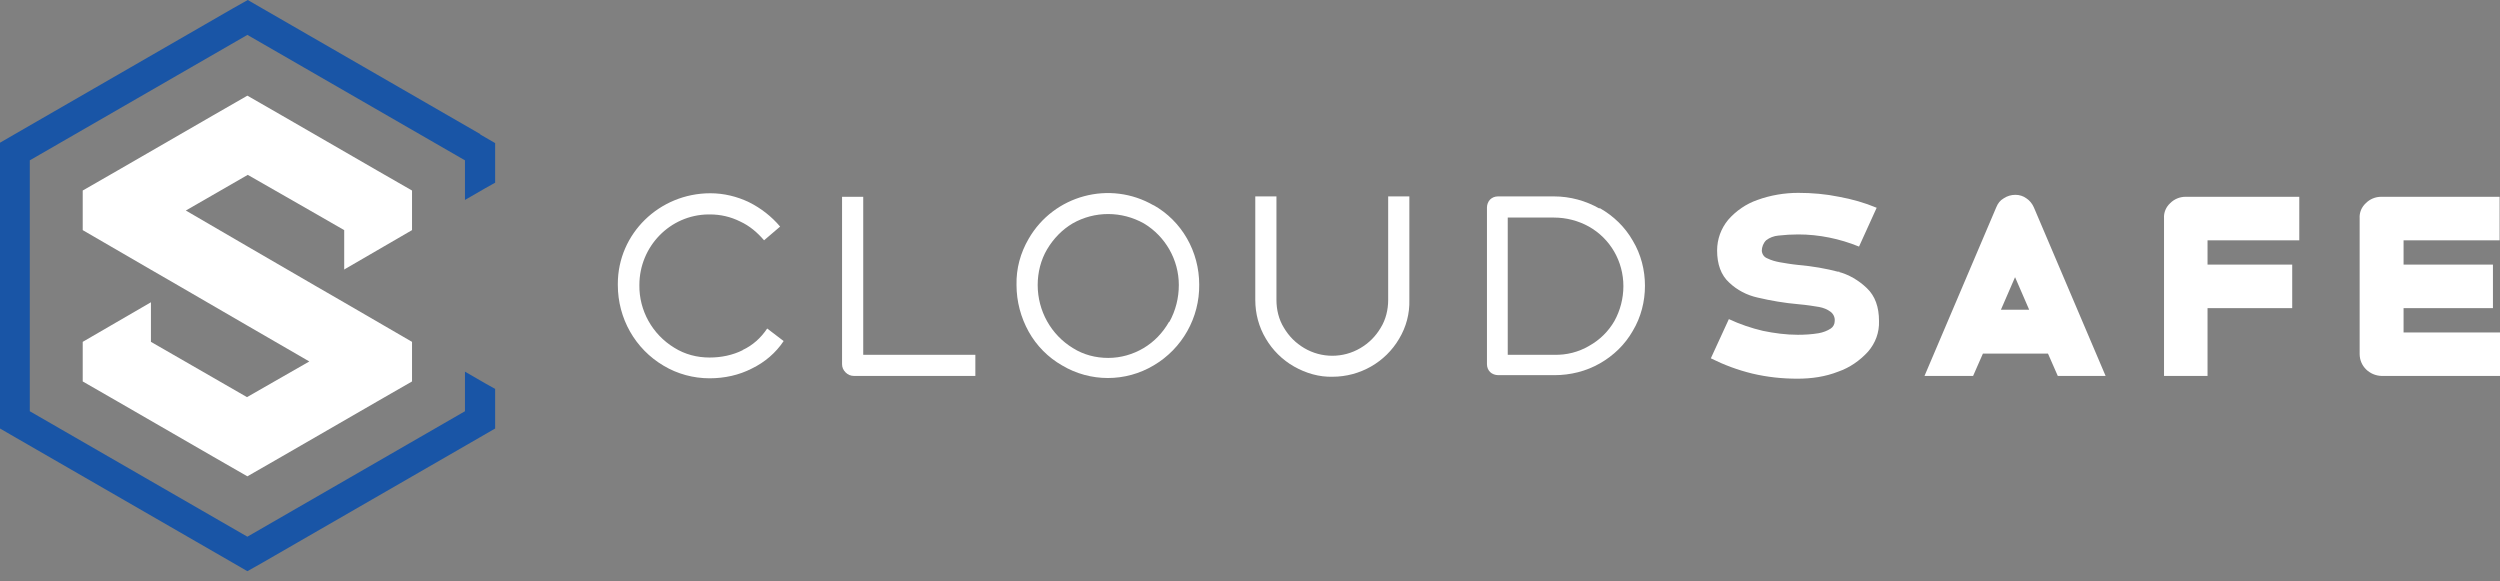
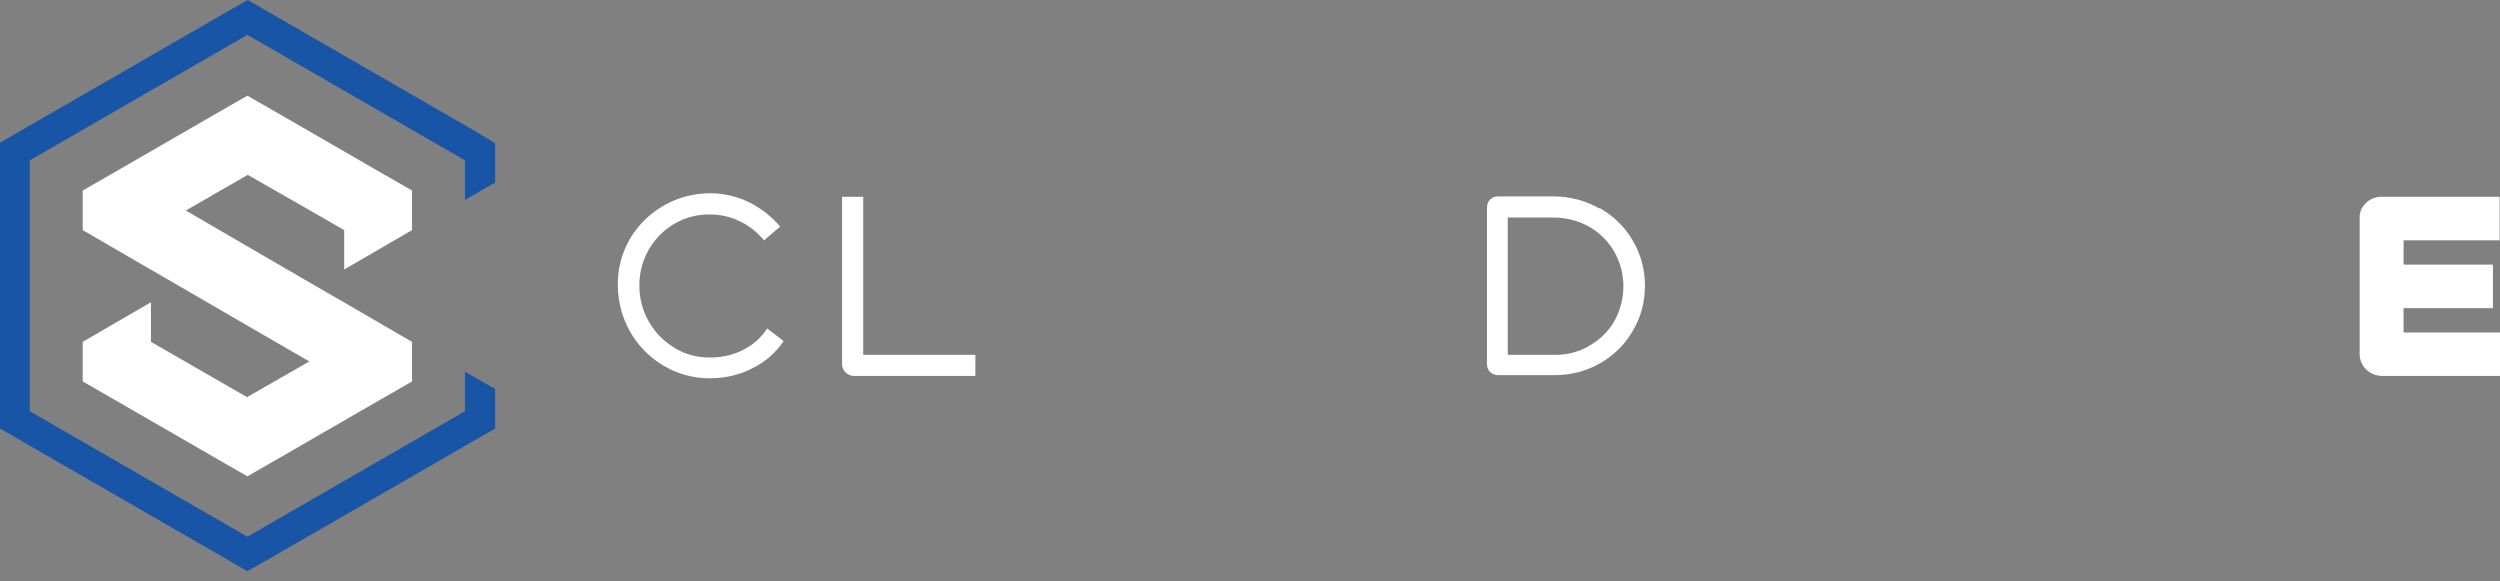
<svg xmlns="http://www.w3.org/2000/svg" width="185" height="43" viewBox="0 0 185 43" fill="none">
  <rect x="0" y="0" width="185" height="43" fill="#808080" stroke="none" />
  <path d="M54.973 25.906C54.219 26.283 53.378 26.457 52.507 26.457C51.579 26.457 50.68 26.225 49.896 25.732C48.272 24.745 47.285 22.976 47.314 21.09C47.314 18.247 49.577 15.897 52.42 15.868H52.536C53.32 15.868 54.074 16.042 54.77 16.39C55.466 16.709 56.047 17.203 56.54 17.783L57.729 16.767C57.091 16.013 56.308 15.404 55.437 14.969C54.538 14.534 53.552 14.301 52.565 14.301C48.794 14.301 45.719 17.29 45.719 21.003V21.09C45.719 23.556 46.995 25.819 49.113 27.066C50.128 27.675 51.318 27.994 52.507 27.994C53.61 27.994 54.683 27.762 55.641 27.269C56.598 26.805 57.41 26.109 57.99 25.238L56.772 24.31C56.308 25.006 55.699 25.558 54.944 25.906H54.973Z" fill="white" />
  <path d="M63.879 14.562H62.312V26.95C62.312 27.182 62.4 27.385 62.574 27.559C62.748 27.733 62.951 27.82 63.212 27.82H72.176V26.254H63.879V14.562Z" fill="white" />
-   <path d="M85.376 15.201C82.127 13.315 77.978 14.446 76.122 17.667C75.513 18.711 75.194 19.872 75.222 21.09C75.222 22.308 75.542 23.498 76.122 24.542C76.702 25.587 77.572 26.457 78.588 27.037C80.677 28.285 83.287 28.285 85.376 27.037C87.494 25.79 88.771 23.498 88.742 21.061C88.742 18.624 87.465 16.361 85.347 15.172L85.376 15.201ZM86.508 23.817C86.044 24.629 85.405 25.297 84.622 25.761C83.839 26.225 82.939 26.486 82.011 26.486C81.083 26.486 80.183 26.254 79.4 25.761C77.775 24.774 76.789 23.005 76.789 21.09C76.789 20.162 77.021 19.233 77.485 18.45C77.95 17.667 78.588 16.999 79.371 16.535C80.996 15.607 82.997 15.607 84.651 16.535C86.247 17.493 87.233 19.233 87.233 21.09C87.233 22.047 87.001 22.976 86.537 23.817H86.508Z" fill="white" />
-   <path d="M102.725 22.192C102.725 22.918 102.551 23.643 102.174 24.252C101.797 24.89 101.304 25.384 100.666 25.761C99.389 26.515 97.793 26.515 96.517 25.761C95.879 25.384 95.386 24.89 95.008 24.252C94.631 23.643 94.457 22.918 94.457 22.192V14.534H92.891V22.192C92.891 23.208 93.152 24.194 93.674 25.064C94.167 25.906 94.892 26.631 95.763 27.124C96.633 27.617 97.619 27.908 98.606 27.879C100.637 27.879 102.522 26.805 103.538 25.064C104.06 24.194 104.321 23.208 104.292 22.192V14.534H102.725V22.192Z" fill="white" />
  <path d="M118.361 15.433C117.346 14.853 116.185 14.534 114.996 14.534H110.847C110.615 14.534 110.412 14.621 110.267 14.766C110.122 14.911 110.035 15.143 110.035 15.346V26.95C110.035 27.182 110.122 27.385 110.267 27.53C110.412 27.675 110.644 27.762 110.876 27.762H115.025C116.214 27.762 117.375 27.472 118.39 26.892C119.406 26.312 120.247 25.5 120.827 24.484C121.436 23.469 121.727 22.308 121.727 21.148C121.727 19.988 121.436 18.827 120.827 17.812C120.247 16.796 119.406 15.984 118.39 15.404H118.361V15.433ZM119.464 23.759C119.029 24.513 118.39 25.152 117.607 25.587C116.824 26.051 115.924 26.283 114.996 26.254H111.573V16.1H114.996C115.895 16.1 116.795 16.332 117.578 16.767C119.174 17.667 120.131 19.349 120.131 21.177C120.131 22.076 119.899 22.976 119.464 23.759Z" fill="white" />
-   <path d="M136.117 20.133C135.131 19.872 134.115 19.697 133.1 19.61C132.52 19.552 132.056 19.465 131.707 19.407C131.388 19.349 131.069 19.262 130.779 19.117C130.547 19.03 130.402 18.827 130.373 18.566C130.373 18.276 130.489 17.986 130.692 17.783C130.953 17.58 131.272 17.464 131.591 17.434C132.085 17.377 132.578 17.348 133.071 17.348C134.609 17.348 136.146 17.667 137.568 18.247L138.873 15.375C137.974 14.998 137.045 14.736 136.088 14.562C135.102 14.359 134.086 14.272 133.071 14.272C132.056 14.272 131.011 14.446 130.054 14.795C129.213 15.085 128.458 15.607 127.878 16.274C127.356 16.912 127.066 17.696 127.066 18.537C127.066 19.552 127.356 20.365 127.965 20.916C128.545 21.467 129.271 21.844 130.054 22.018C131.04 22.25 132.056 22.424 133.071 22.511C133.738 22.57 134.26 22.657 134.609 22.715C134.928 22.773 135.218 22.889 135.45 23.063C135.653 23.208 135.798 23.469 135.769 23.759C135.769 23.991 135.653 24.194 135.479 24.31C135.218 24.484 134.899 24.6 134.58 24.658C134.057 24.745 133.535 24.774 133.042 24.774C132.172 24.774 131.301 24.658 130.46 24.484C129.59 24.281 128.748 23.991 127.936 23.614L126.602 26.515C127.588 27.008 128.603 27.385 129.677 27.646C130.779 27.907 131.882 28.023 133.013 28.023C134.057 28.023 135.073 27.878 136.03 27.501C136.871 27.211 137.626 26.689 138.235 26.022C138.786 25.384 139.076 24.6 139.047 23.759C139.047 22.715 138.757 21.902 138.148 21.322C137.539 20.742 136.813 20.307 136.001 20.104H136.117V20.133Z" fill="white" />
-   <path d="M160.602 15.027C160.283 15.317 160.109 15.723 160.138 16.158V27.82H163.358V22.802H169.624V19.581H163.358V17.783H170.147V14.562H161.733C161.298 14.562 160.892 14.736 160.602 15.027Z" fill="white" />
  <path d="M184.971 17.783V14.562H176.21C175.775 14.562 175.369 14.736 175.079 15.027C174.76 15.317 174.585 15.723 174.614 16.158V26.196C174.614 27.095 175.34 27.791 176.239 27.82H185V24.6H177.864V22.802H184.478V19.581H177.864V17.783H185H184.971Z" fill="white" />
-   <path d="M152.218 27.82H155.815L150.506 15.346C150.39 15.085 150.216 14.853 149.955 14.678C149.723 14.505 149.433 14.417 149.143 14.417C148.824 14.417 148.533 14.505 148.272 14.678C148.011 14.824 147.837 15.056 147.721 15.346L142.412 27.82H146.009L146.735 26.167H151.551L152.276 27.82H152.218ZM148.069 22.918L149.114 20.51L150.158 22.918H148.069Z" fill="white" />
  <path d="M35.538 9.922L19.437 0.638L18.335 0L17.203 0.638L1.102 9.922L0 10.56V31.709L1.102 32.347L17.203 41.63L18.306 42.269L19.437 41.63L35.538 32.347L36.641 31.709V28.779L35.915 28.373L34.407 27.502V30.432L18.306 39.716L2.205 30.432V11.865L18.306 2.582L34.407 11.865V14.796L35.915 13.925L36.641 13.519V10.589L35.538 9.951V9.922Z" fill="#1955A6" />
  <path d="M25.471 19.959V17.029L22.947 15.579L18.335 12.939L13.751 15.579L18.335 18.248L23.383 21.178L25.442 22.367L30.49 25.297V28.227L27.966 29.678L20.83 33.798L18.306 35.248L15.782 33.798L8.645 29.678L6.121 28.227V25.297L11.169 22.367V25.297L13.693 26.748L18.277 29.388L22.889 26.748L18.277 24.079L13.229 21.149L11.169 19.959L6.121 17.029V14.099L8.645 12.649L15.782 8.529L18.306 7.079L20.83 8.529L27.966 12.649L30.49 14.099V17.029L25.442 19.959H25.471Z" fill="white" />
</svg>